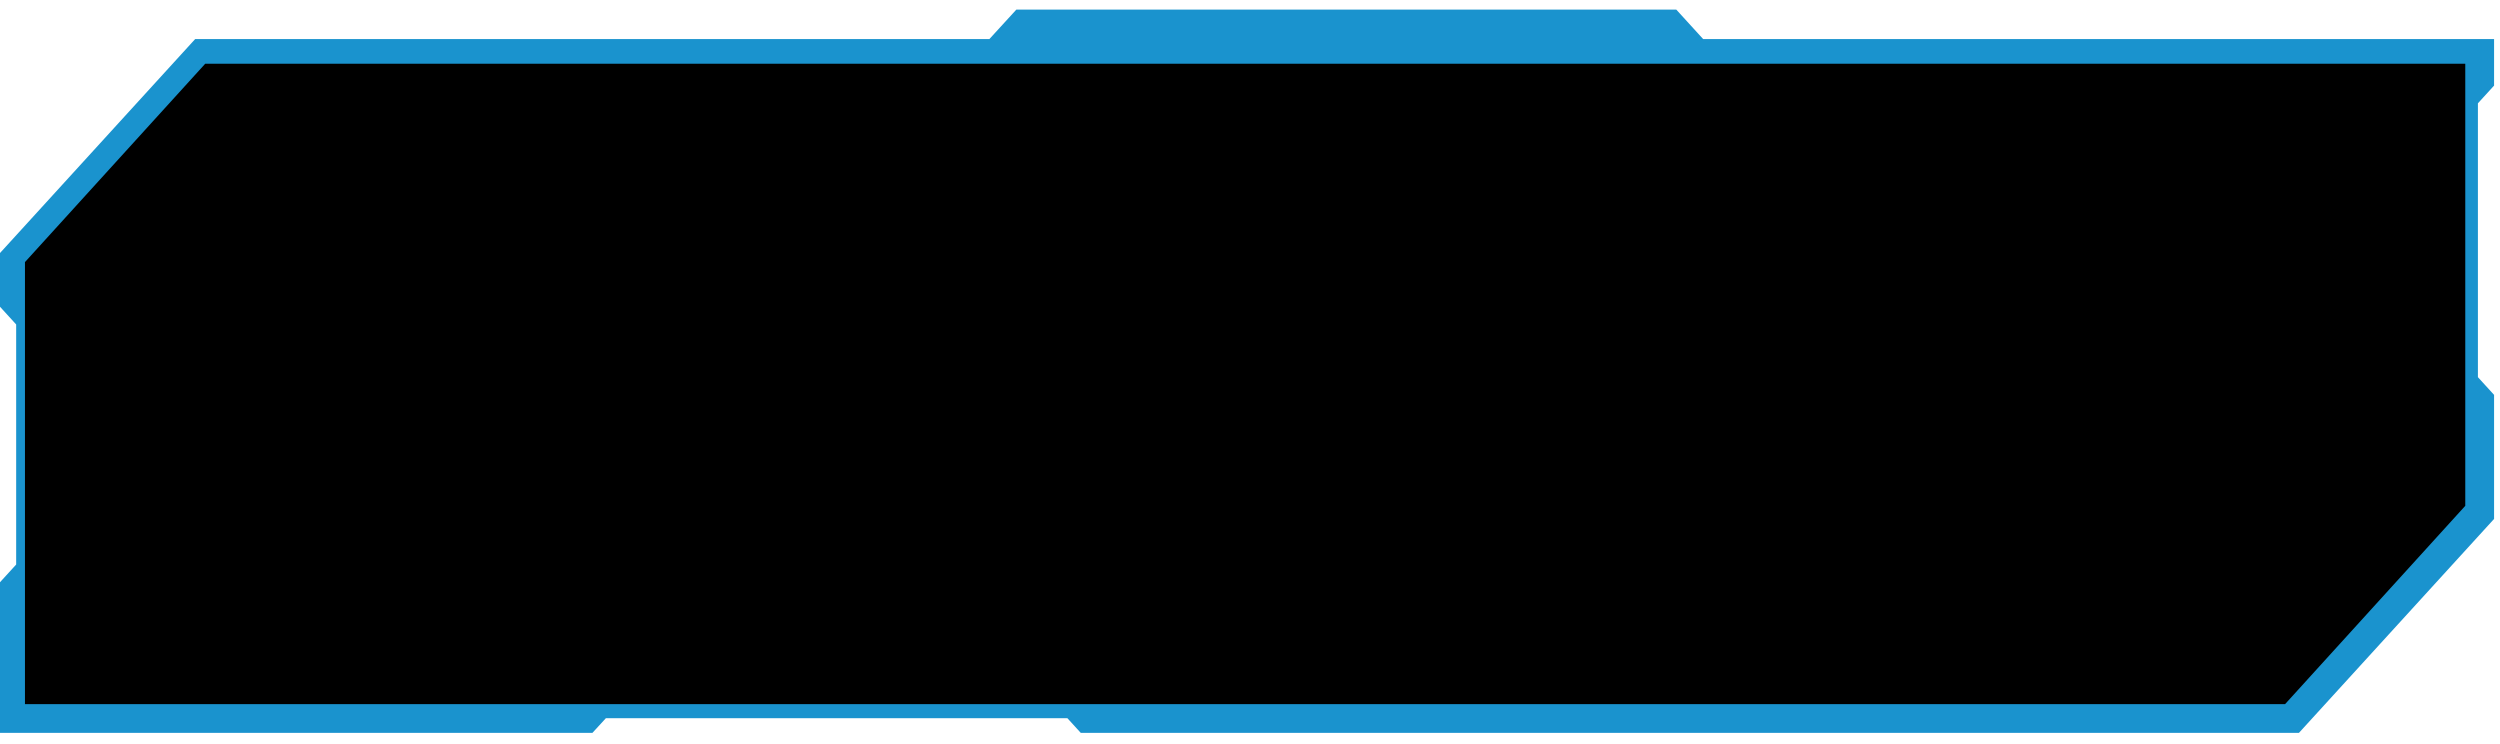
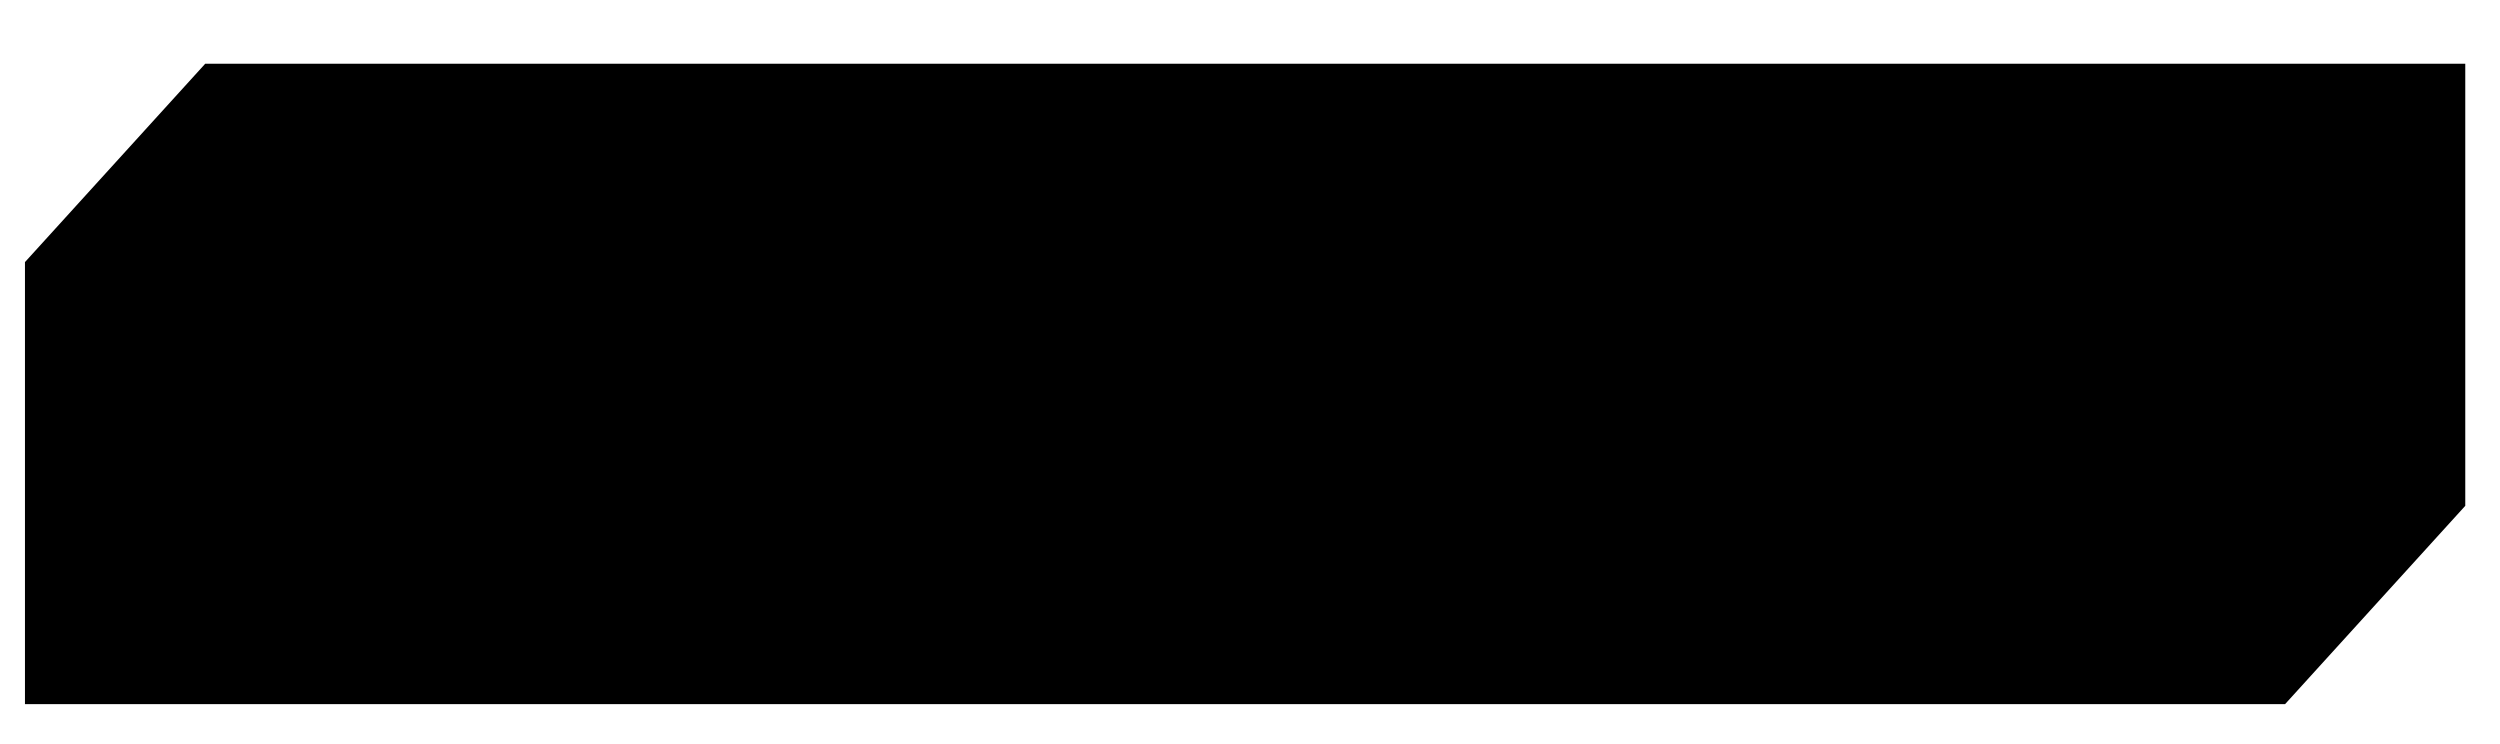
<svg xmlns="http://www.w3.org/2000/svg" width="195" height="58" viewBox="0 0 195 58" fill="none">
-   <path d="M194.538 6.676V3.049H132.848L130.749 0.748H79.276L77.17 3.049H15.221L0 19.736V23.926L1.261 25.308V44.033L0 45.415V57.164H46.209L47.261 56.017H83.254L84.3 57.164H179.317L194.538 40.477V30.801L193.277 29.419V8.058L194.538 6.676Z" fill="#1A93CE" />
  <path d="M16.009 4.969L1.947 20.444V54.922H178.236L192.291 39.454V4.969H16.009Z" fill="black" />
</svg>